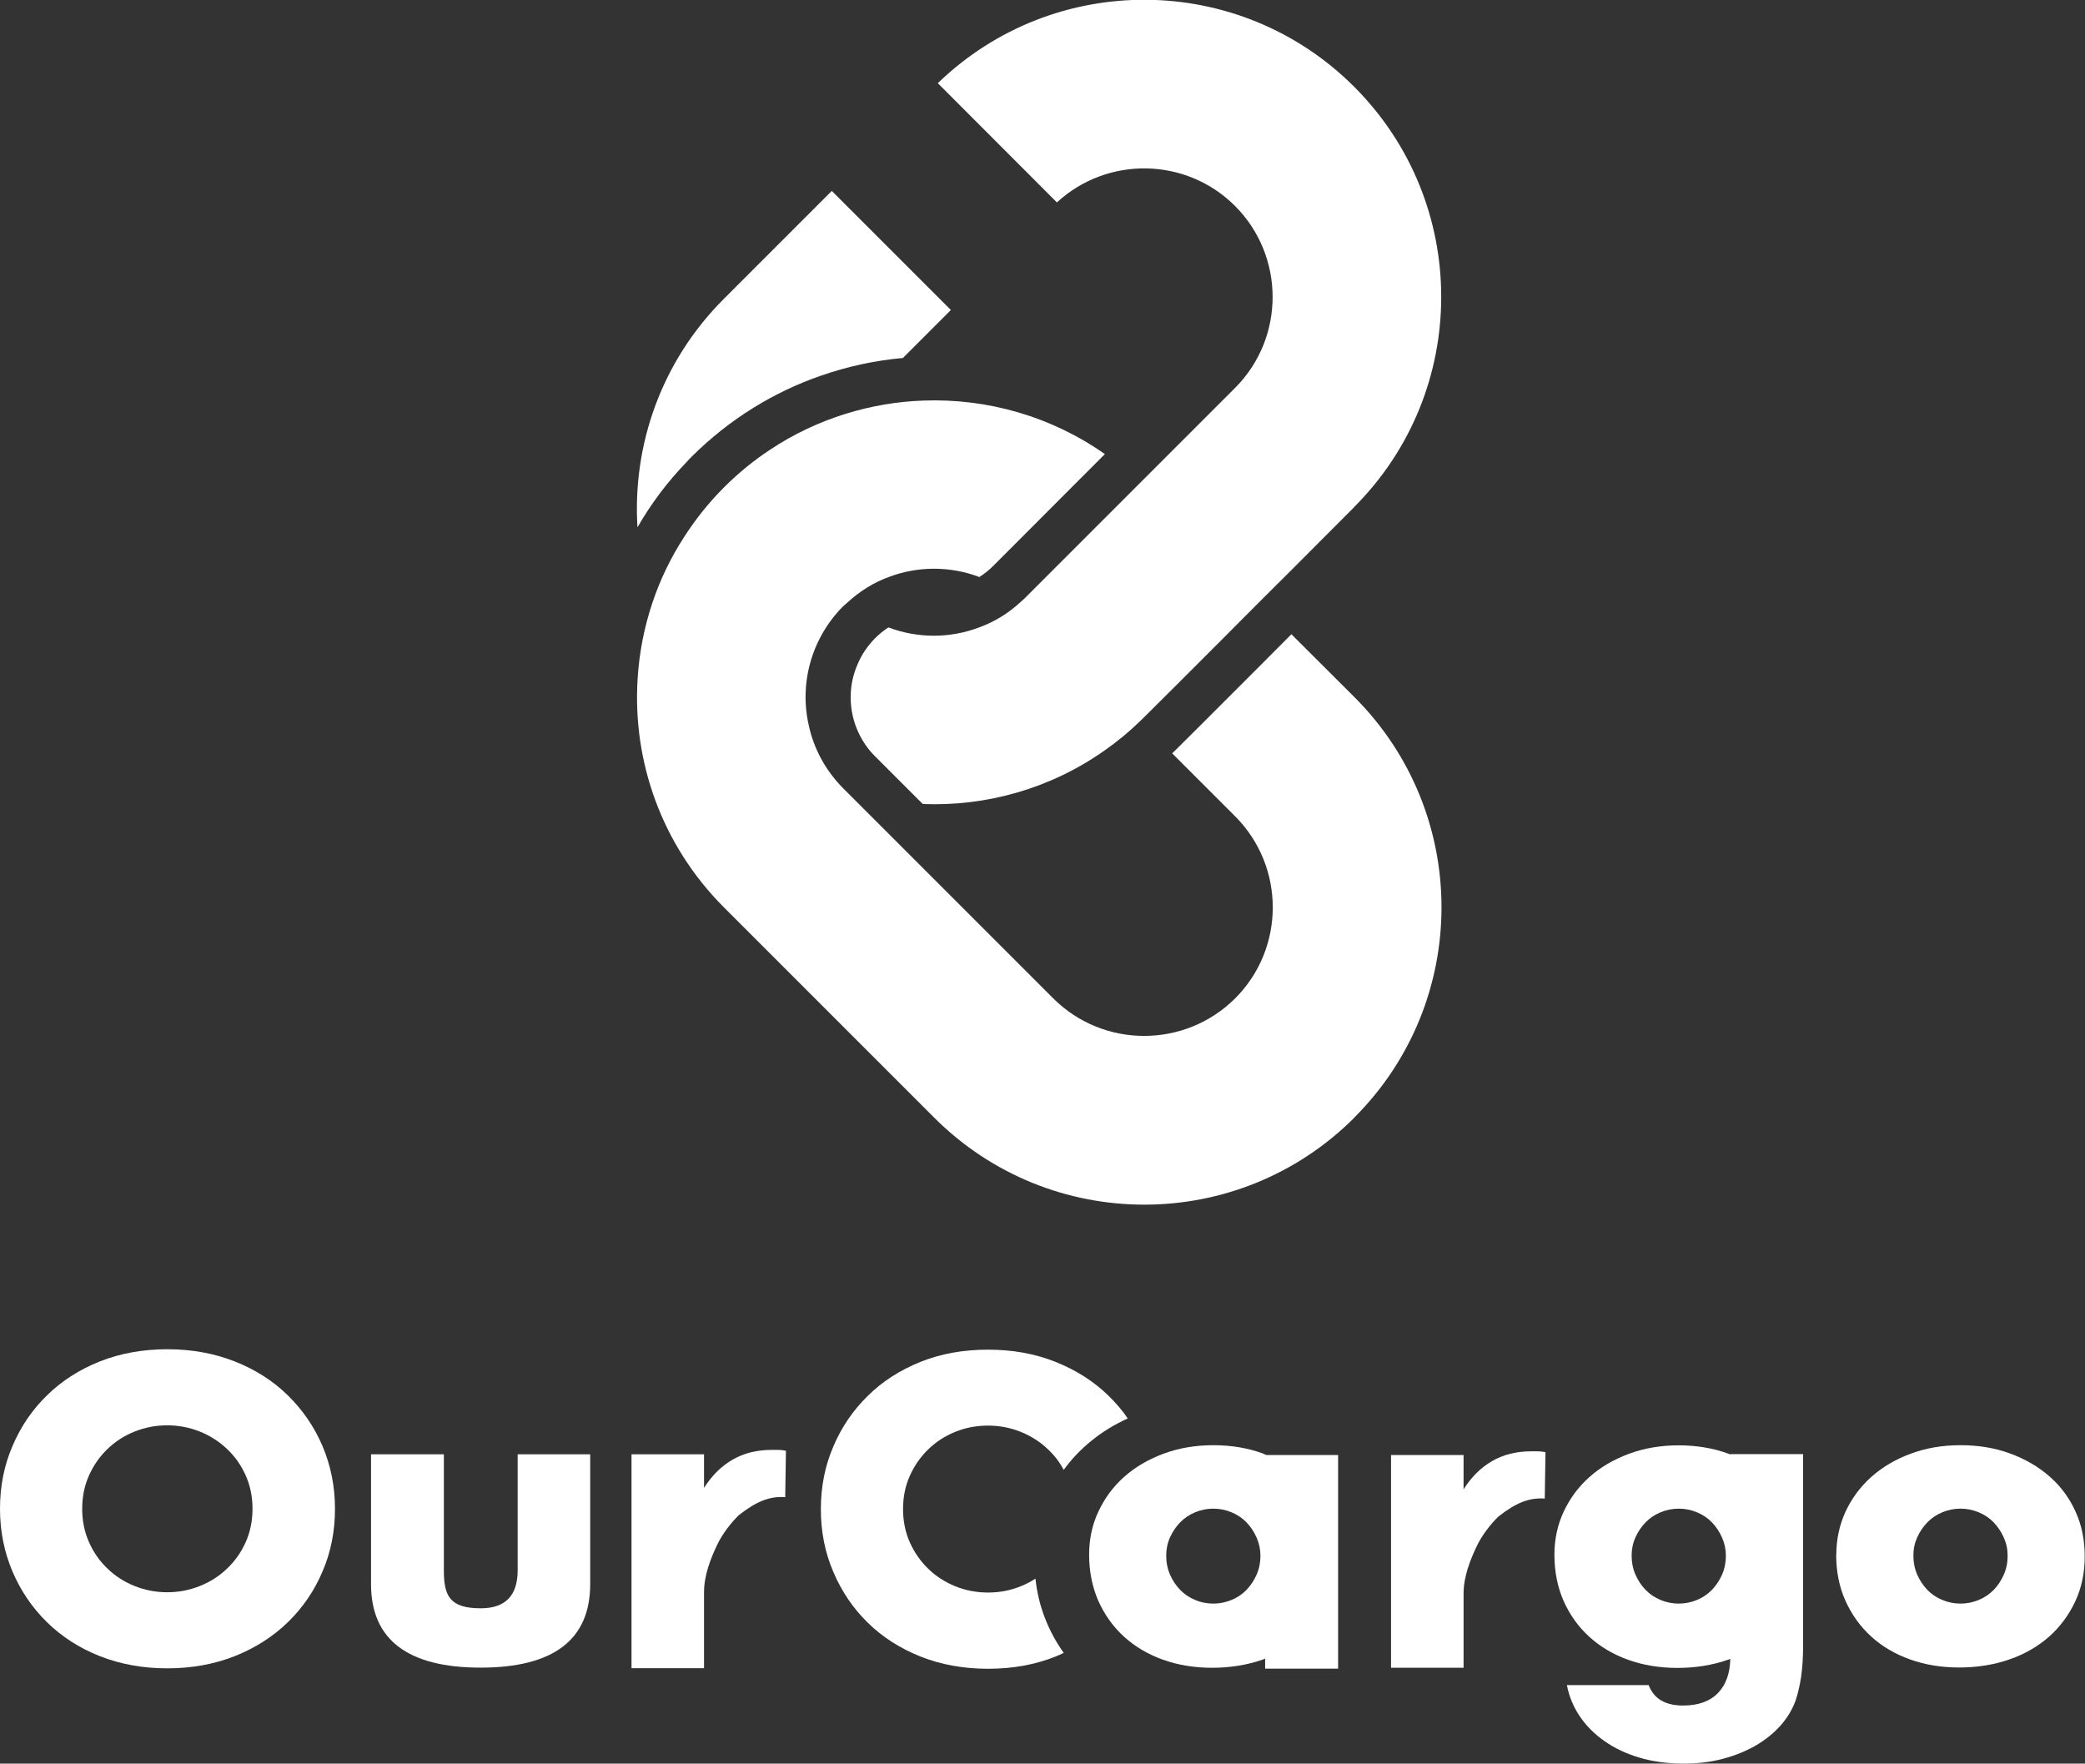
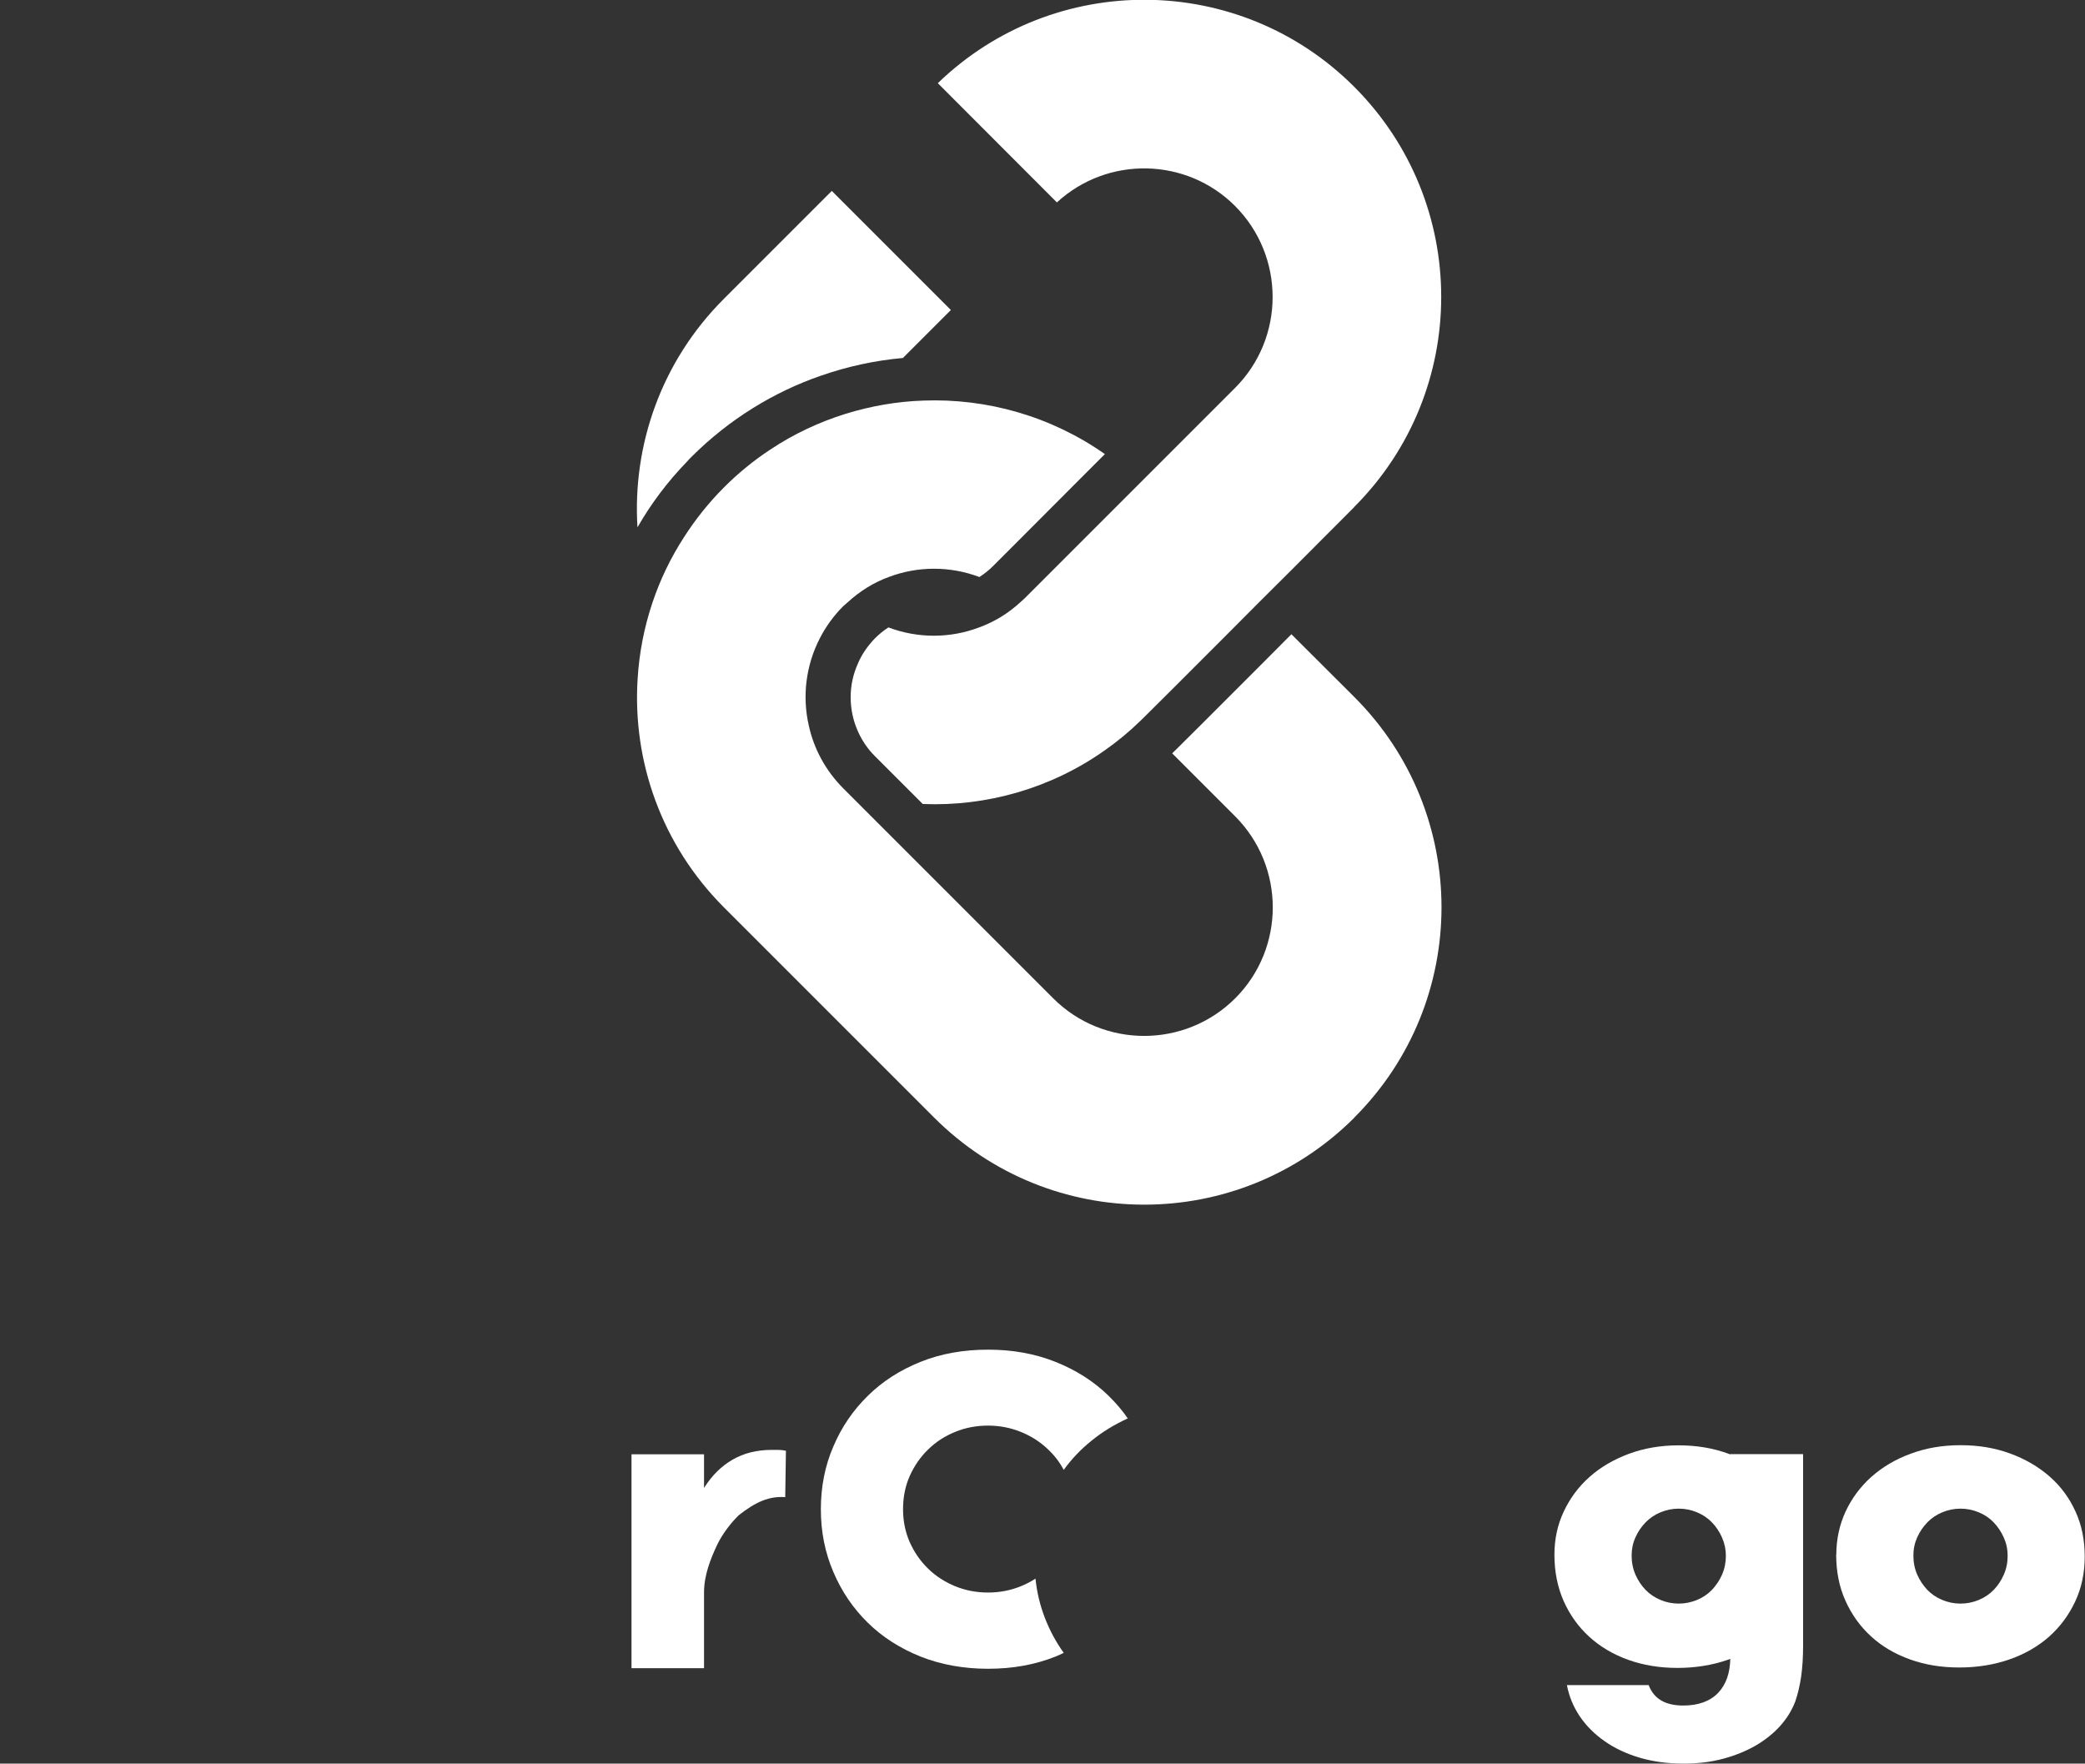
<svg xmlns="http://www.w3.org/2000/svg" id="_レイヤー_2" data-name="レイヤー 2" viewBox="0 0 146.89 124.24">
  <rect x="0" y="0" width="146.89" height="124.24" fill="#333333" stroke="none" />
  <defs>
    <style>
      .cls-1 {
        fill: #fff;
        stroke-width: 0px;
      }
    </style>
  </defs>
  <g id="_レイヤー_1-2" data-name="レイヤー 1">
    <path class="cls-1" d="M95.42,78.73c-8.18,8.18-21.43,8.18-29.61,0-2.7-2.7-12.11-12.11-14.8-14.8-4.42-4.42-6.45-10.32-6.09-16.09.11-1.83.46-3.65,1.05-5.4.54-1.61,1.29-3.17,2.24-4.63.79-1.23,1.73-2.41,2.8-3.48,1.01-1.01,2.09-1.89,3.23-2.64h0c1.67-1.12,3.48-1.96,5.34-2.54,1.78-.55,3.63-.87,5.47-.93,4.47-.17,8.99,1.1,12.79,3.77l-2.3,2.3-3.99,4-1.59,1.59c-.29.29-.62.55-.96.77-2.06-.78-4.34-.78-6.39,0-1.04.38-2.02.98-2.89,1.78-.1.08-.21.18-.32.28-.68.68-1.23,1.45-1.65,2.27-.98,1.91-1.24,4.09-.77,6.13.35,1.61,1.16,3.15,2.42,4.42l14.8,14.8c3.53,3.53,9.28,3.53,12.82,0,3.53-3.53,3.53-9.28,0-12.82l-4.44-4.44c.1-.09.2-.19.29-.28l1.99-1.98,3.86-3.86,2.26-2.27c1.89,1.89,3.53,3.53,4.44,4.43,8.18,8.18,8.18,21.43,0,29.61Z" />
    <path class="cls-1" d="M95.4,35.73l-4.43,4.44-2.27,2.26-2.26,2.27-3.86,3.86-1.99,1.98c-.1.1-.19.19-.29.28-.78.76-1.6,1.43-2.47,2.04-3.82,2.7-8.35,3.96-12.82,3.78l-3.37-3.37c-.12-.12-.24-.25-.35-.38-.87-1.05-1.36-2.38-1.36-3.77,0-.82.17-1.61.5-2.35.28-.67.69-1.26,1.21-1.8.29-.29.61-.55.95-.77,2.06.78,4.34.78,6.39,0,1.05-.38,2.03-.97,2.9-1.77.1-.09.21-.19.32-.29l1.98-1.98,3.86-3.86,2.26-2.26,2.27-2.27,4.44-4.44c3.53-3.53,3.53-9.28,0-12.82-3.44-3.44-8.99-3.53-12.55-.25l-8.39-8.4c8.19-7.92,21.25-7.83,29.33.25,8.18,8.18,8.18,21.43,0,29.61Z" />
    <path class="cls-1" d="M66.99,21.84l-3.38,3.38c-1.95.17-3.88.59-5.76,1.24-3.33,1.15-6.46,3.06-9.12,5.71-.12.12-.24.24-.34.36-1.38,1.42-2.54,2.98-3.48,4.62-.36-5.78,1.67-11.69,6.09-16.1l7.6-7.6,8.39,8.39Z" />
    <g>
-       <path class="cls-1" d="M0,106.29c0-1.58.29-3.06.88-4.42.58-1.37,1.39-2.56,2.43-3.57,1.04-1.02,2.27-1.81,3.72-2.39,1.44-.57,3.03-.86,4.76-.86s3.3.29,4.75.86c1.45.57,2.7,1.37,3.74,2.39s1.86,2.21,2.44,3.57c.58,1.37.88,2.84.88,4.42s-.29,3.06-.88,4.42c-.58,1.37-1.4,2.56-2.44,3.57-1.05,1.02-2.29,1.81-3.74,2.39-1.45.57-3.03.86-4.75.86s-3.32-.29-4.76-.86c-1.44-.57-2.68-1.37-3.72-2.39-1.04-1.02-1.85-2.21-2.43-3.57-.58-1.37-.88-2.84-.88-4.42ZM5.79,106.29c0,.85.16,1.63.48,2.35.32.72.75,1.34,1.3,1.86.55.53,1.18.94,1.91,1.23.72.29,1.49.44,2.3.44s1.58-.15,2.3-.44c.73-.29,1.37-.7,1.92-1.23.56-.53.99-1.15,1.31-1.86.32-.72.48-1.5.48-2.35s-.16-1.63-.48-2.35c-.32-.72-.76-1.34-1.31-1.86-.56-.53-1.2-.94-1.92-1.23-.73-.29-1.49-.44-2.3-.44s-1.58.15-2.3.44c-.73.29-1.36.7-1.91,1.23-.55.53-.98,1.15-1.3,1.86-.32.72-.48,1.5-.48,2.35Z" />
-       <path class="cls-1" d="M31.27,102.45v8.17c0,1.79.4,2.68,2.6,2.68,1.73,0,2.6-.89,2.6-2.68v-8.17h5.11v9.15c0,1.96-.65,3.43-1.94,4.41-1.29.98-3.22,1.47-5.78,1.47s-4.49-.49-5.78-1.47c-1.29-.98-1.94-2.45-1.94-4.41v-9.15h5.11Z" />
      <path class="cls-1" d="M44.49,102.45h5.11v2.37c.55-.87,1.21-1.53,2.01-1.99.79-.46,1.71-.69,2.77-.69h.44c.16,0,.34.02.55.06l-.05,3.27c-1.11-.08-2.05.31-3.27,1.27-.52.5-1.17,1.32-1.55,2.14-.42.9-.9,2.07-.9,3.29v5.35h-5.11v-15.07Z" />
-       <path class="cls-1" d="M98,102.5h5.11v2.42c.55-.87,1.21-1.53,2.01-1.99.79-.46,1.71-.69,2.77-.69h.44c.16,0,.34.02.55.06l-.05,3.27c-1.11-.08-2.05.31-3.27,1.27-.52.5-1.17,1.32-1.55,2.14-.42.9-.9,2.07-.9,3.29v5.22h-5.11v-14.99Z" />
      <path class="cls-1" d="M129.37,109.52c0-1.08.22-2.09.65-3.03.44-.94,1.04-1.75,1.82-2.45.78-.69,1.7-1.24,2.77-1.63,1.07-.4,2.24-.6,3.51-.6s2.41.19,3.48.58c1.07.39,2,.93,2.79,1.62.79.69,1.4,1.52,1.83,2.47.44.96.65,2.01.65,3.17s-.22,2.21-.67,3.17c-.45.96-1.06,1.78-1.83,2.47-.78.69-1.71,1.23-2.8,1.61-1.09.38-2.27.57-3.54.57s-2.41-.19-3.47-.57c-1.06-.38-1.98-.92-2.74-1.62-.77-.7-1.37-1.54-1.81-2.52-.44-.98-.65-2.06-.65-3.26ZM134.8,109.58c0,.49.09.94.27,1.35.18.41.42.76.71,1.07.29.3.64.54,1.05.71.41.17.84.26,1.29.26s.89-.09,1.29-.26c.41-.17.76-.41,1.05-.71.29-.3.53-.66.71-1.07.18-.41.27-.85.27-1.32s-.09-.89-.27-1.29c-.18-.41-.42-.76-.71-1.07-.29-.3-.64-.54-1.05-.71-.41-.17-.84-.26-1.29-.26s-.89.09-1.29.26c-.41.17-.76.41-1.05.71-.29.3-.53.65-.71,1.05-.18.4-.27.82-.27,1.28Z" />
      <path class="cls-1" d="M121.9,102.45h0c-.06,0-.11-.03-.16-.05-1.07-.39-2.23-.58-3.48-.58s-2.44.2-3.51.6c-1.07.4-2,.94-2.77,1.63-.78.69-1.38,1.51-1.82,2.45-.44.94-.65,1.95-.65,3.03,0,1.19.22,2.28.65,3.26.44.98,1.04,1.82,1.81,2.52.77.7,1.68,1.24,2.74,1.62,1.06.38,2.22.57,3.47.57s2.45-.19,3.54-.57c.06-.02.12-.05.18-.07-.02,1.01-.3,1.81-.85,2.39-.57.6-1.4.9-2.47.9-1.26,0-2.07-.48-2.43-1.44h-5.76c.15.79.45,1.52.9,2.19.45.67,1.03,1.25,1.74,1.75.71.5,1.53.89,2.47,1.17.94.28,1.98.42,3.11.42,1,0,1.93-.11,2.78-.34.86-.23,1.62-.54,2.3-.93.68-.4,1.26-.86,1.74-1.4.48-.54.83-1.12,1.06-1.74.17-.49.3-1.06.4-1.7.09-.64.14-1.37.14-2.18v-13.51h-5.11ZM121.32,110.93c-.18.41-.42.76-.71,1.07-.29.3-.64.54-1.05.71-.41.17-.84.26-1.29.26s-.89-.09-1.29-.26c-.41-.17-.76-.41-1.05-.71-.29-.3-.53-.66-.71-1.07-.18-.41-.27-.86-.27-1.35,0-.45.09-.88.27-1.28.18-.4.42-.75.71-1.05.29-.3.64-.54,1.05-.71.41-.17.84-.26,1.29-.26s.89.09,1.29.26c.41.17.76.41,1.05.71.29.3.53.66.71,1.07.18.41.27.84.27,1.29s-.09.91-.27,1.32Z" />
      <path class="cls-1" d="M79.46,99.92c-.94.43-1.8.95-2.57,1.58-.73.59-1.39,1.27-1.95,2.05-.29-.55-.66-1.03-1.11-1.45-.55-.53-1.2-.94-1.92-1.23-.72-.29-1.49-.44-2.3-.44s-1.58.14-2.31.44c-.72.29-1.36.7-1.9,1.23-.55.53-.98,1.15-1.3,1.86-.32.71-.48,1.5-.48,2.35s.16,1.63.48,2.35c.32.71.75,1.33,1.3,1.86.54.53,1.18.93,1.9,1.23.72.29,1.49.44,2.31.44s1.58-.15,2.3-.44c.37-.15.72-.33,1.04-.54.1.96.32,1.88.66,2.76s.78,1.7,1.33,2.47c-.19.09-.38.18-.58.26-1.45.58-3.03.86-4.75.86s-3.32-.29-4.76-.86c-1.44-.58-2.68-1.37-3.71-2.38-1.04-1.02-1.85-2.21-2.43-3.58-.59-1.37-.88-2.84-.88-4.42s.29-3.06.88-4.42c.58-1.37,1.39-2.55,2.43-3.57,1.03-1.02,2.27-1.81,3.71-2.39,1.44-.58,3.03-.86,4.76-.86s3.29.28,4.75.86c1.45.58,2.7,1.37,3.74,2.39.51.5.97,1.03,1.37,1.62Z" />
-       <path class="cls-1" d="M89.21,102.5c-.09-.03-.17-.07-.25-.11-1.07-.39-2.23-.58-3.48-.58s-2.44.2-3.51.6c-1.07.4-2,.94-2.77,1.63-.78.69-1.38,1.51-1.82,2.45-.44.94-.65,1.95-.65,3.03,0,1.19.22,2.28.65,3.26.44.98,1.04,1.82,1.81,2.52.77.7,1.68,1.24,2.74,1.62,1.06.38,2.22.57,3.47.57s2.45-.19,3.54-.57c.07-.02.13-.05.19-.08v.71h5.14v-15.05h-5.05ZM88.53,110.93c-.18.41-.42.76-.71,1.07-.29.3-.64.54-1.05.71-.41.17-.84.26-1.29.26s-.89-.09-1.29-.26c-.41-.17-.76-.41-1.05-.71-.29-.3-.53-.66-.71-1.07-.18-.41-.27-.86-.27-1.35,0-.45.09-.88.27-1.28.18-.4.42-.75.71-1.05.29-.3.64-.54,1.05-.71.41-.17.84-.26,1.29-.26s.89.09,1.29.26c.41.17.76.41,1.05.71.29.3.53.66.71,1.07.18.41.27.84.27,1.29s-.09.91-.27,1.32Z" />
    </g>
  </g>
</svg>